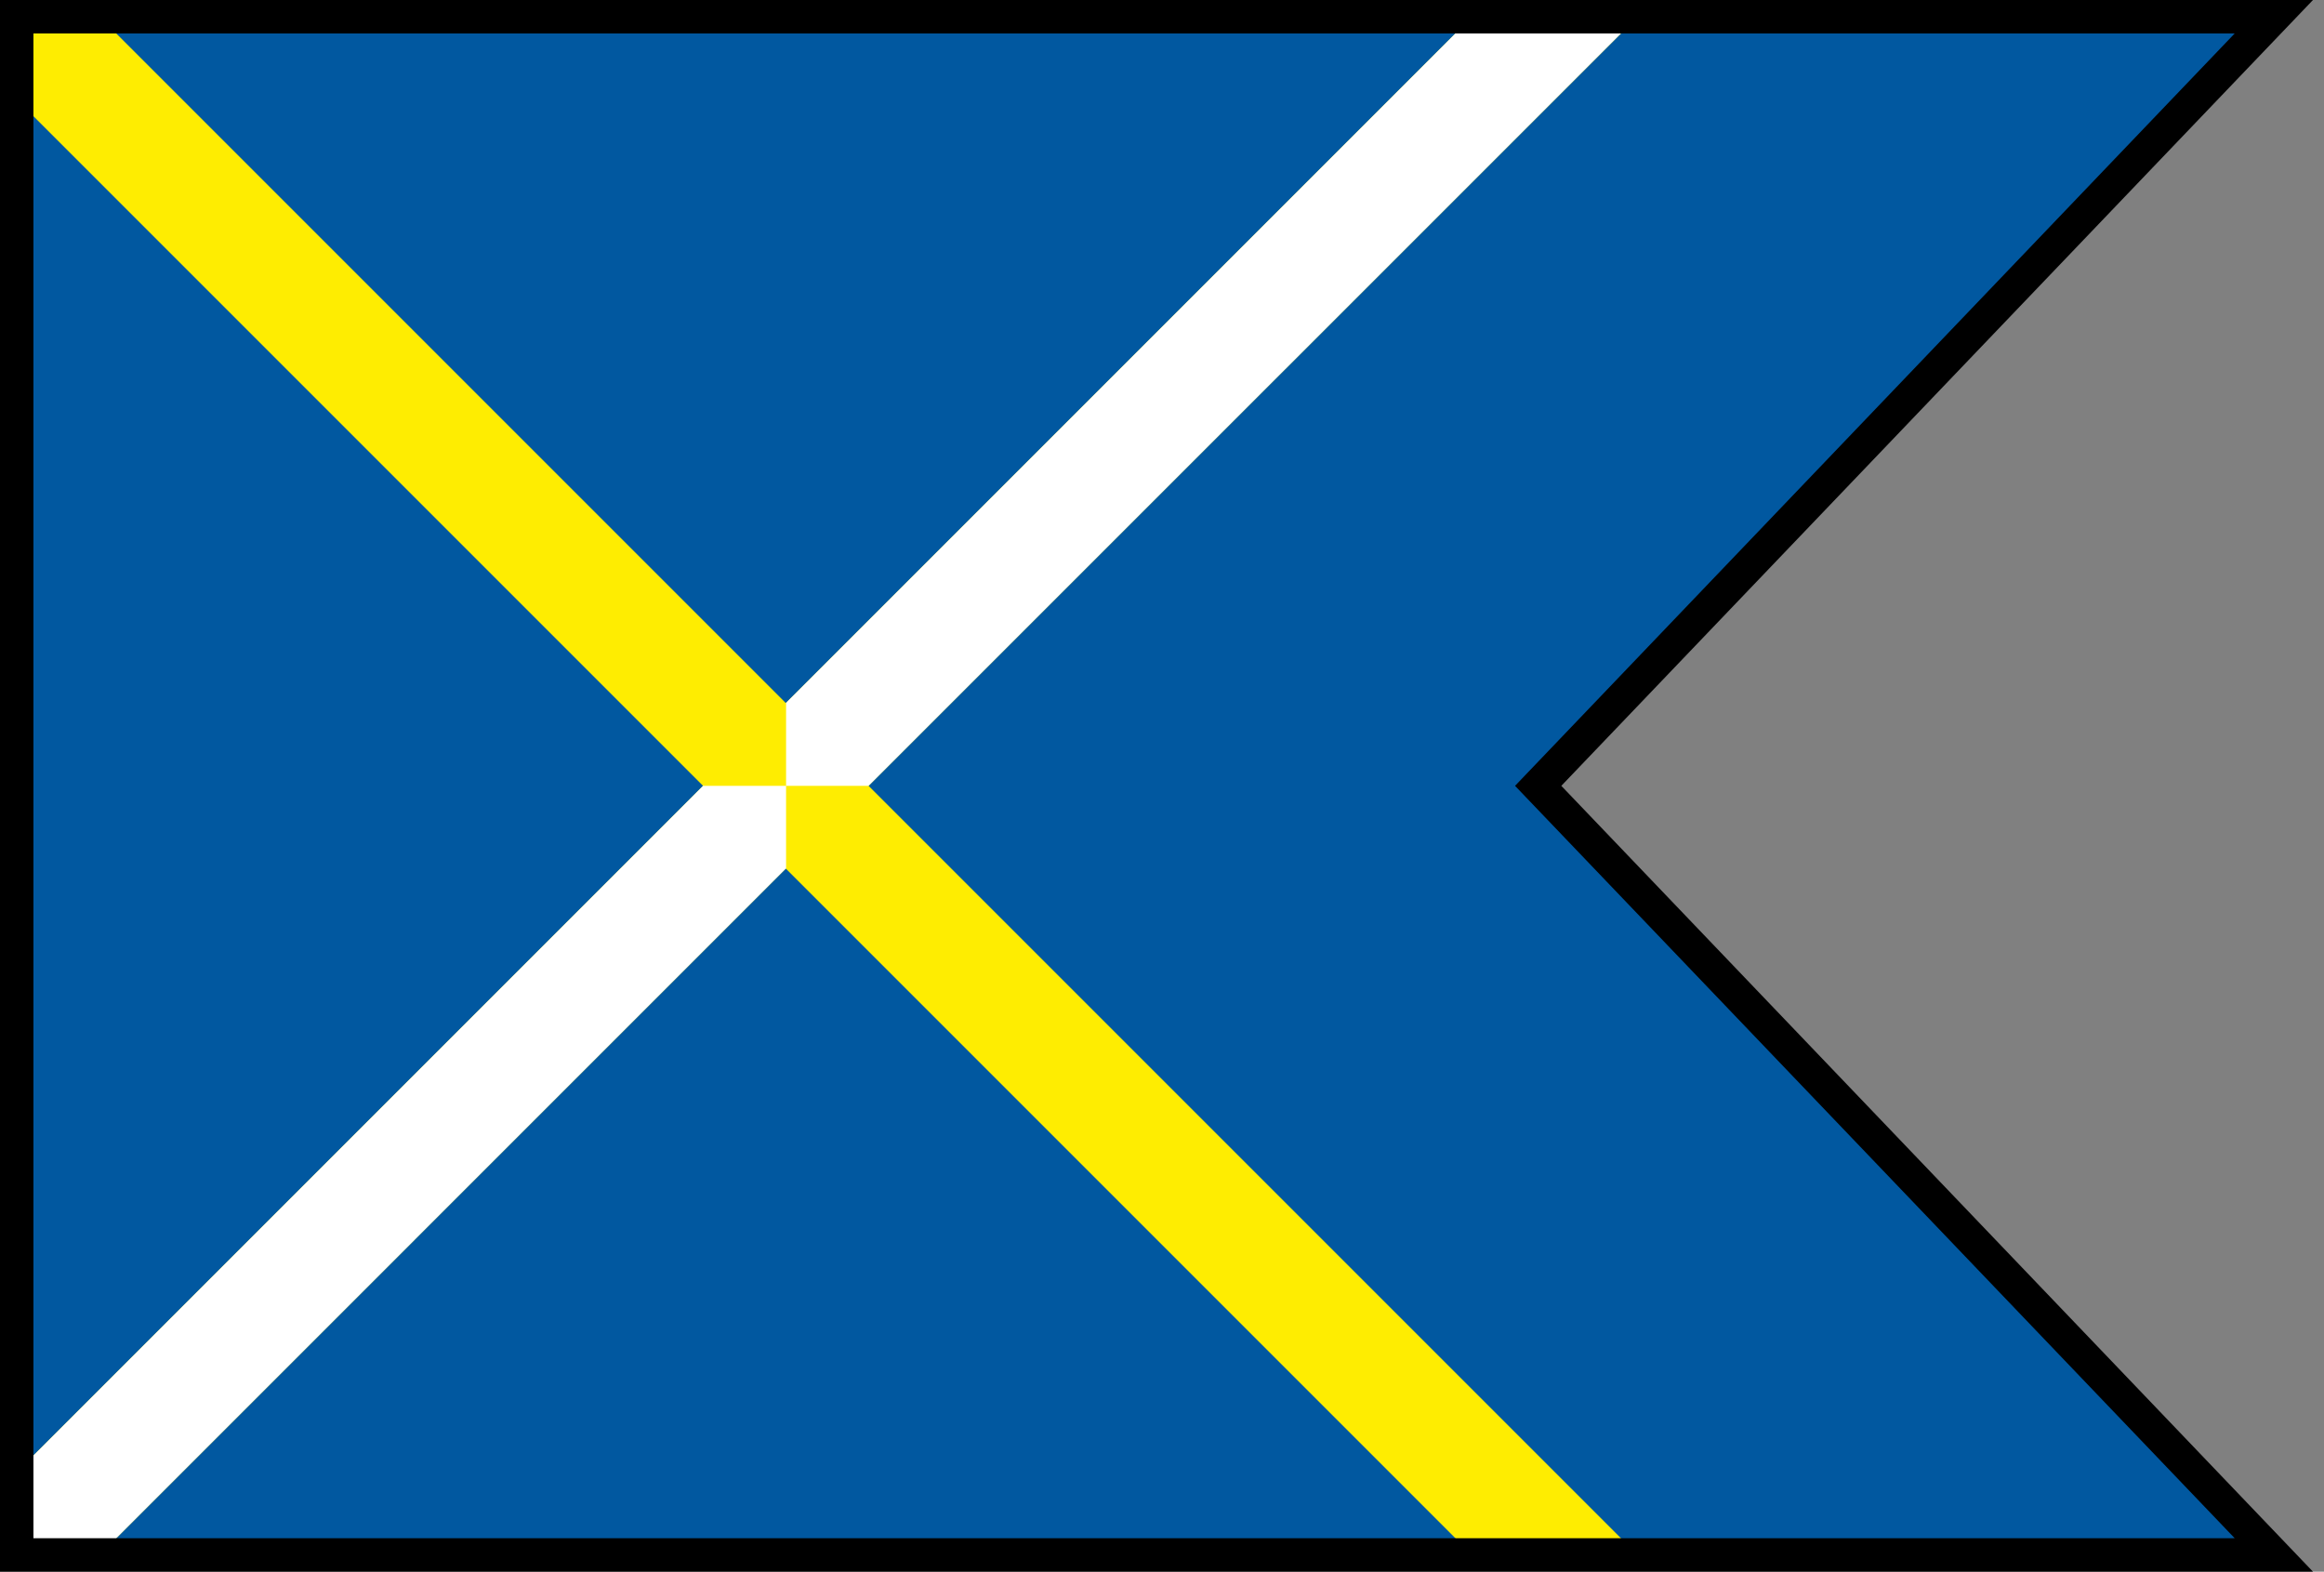
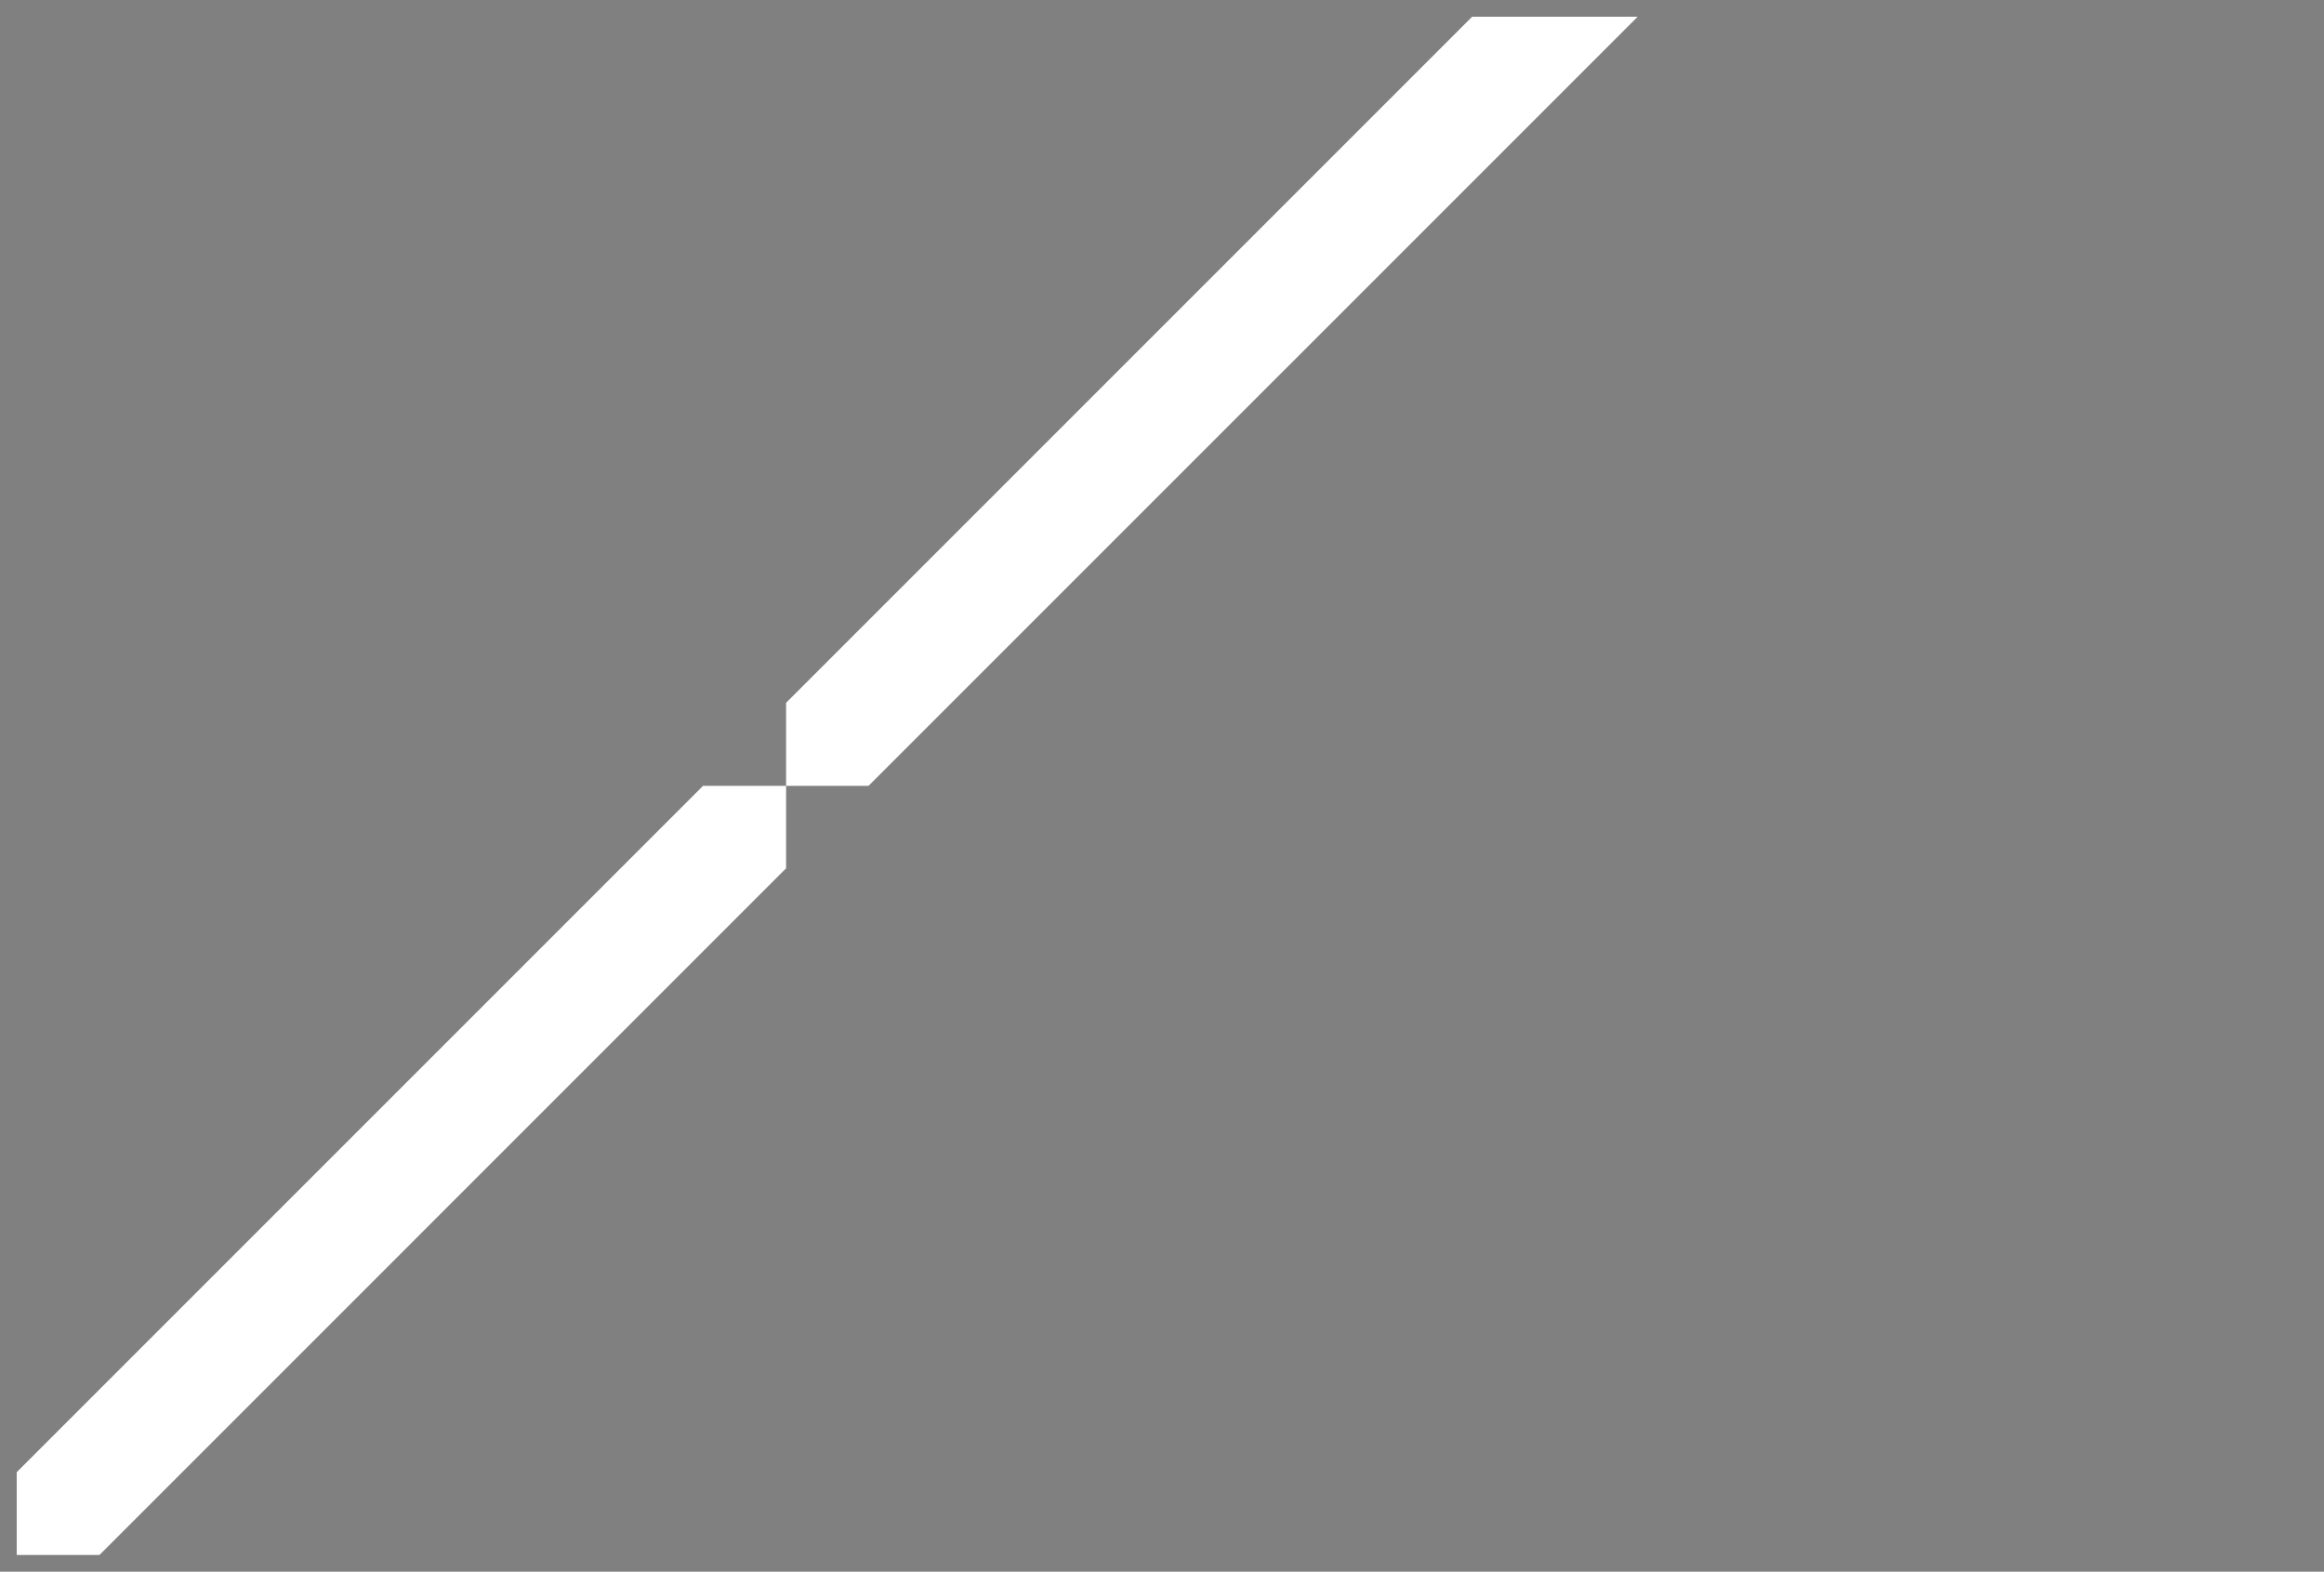
<svg xmlns="http://www.w3.org/2000/svg" xmlns:ns1="http://www.inkscape.org/namespaces/inkscape" xmlns:ns2="http://sodipodi.sourceforge.net/DTD/sodipodi-0.dtd" width="139mm" height="94mm" viewBox="0 0 139 94" version="1.1" id="svg1" ns1:version="1.3.2 (091e20e, 2023-11-25)" ns2:docname="zlate moravce-zlate moravce.svg">
  <rect x="0" y="0" width="139" height="94" fill="#808080" stroke="none" />
  <ns2:namedview id="namedview1" pagecolor="#ffffff" bordercolor="#000000" borderopacity="0.25" ns1:showpageshadow="2" ns1:pageopacity="0.0" ns1:pagecheckerboard="0" ns1:deskcolor="#d1d1d1" ns1:document-units="mm" ns1:zoom="1.4142136" ns1:cx="220.97086" ns1:cy="258.44752" ns1:window-width="1920" ns1:window-height="1011" ns1:window-x="0" ns1:window-y="0" ns1:window-maximized="1" ns1:current-layer="layer1" showguides="false" />
  <defs id="defs1">
    <linearGradient id="swatch13">
      <stop style="stop-color:#690000;stop-opacity:1;" offset="0" id="stop13" />
    </linearGradient>
  </defs>
  <g ns1:label="Layer 1" ns1:groupmode="layer" id="layer1">
-     <path id="path4" style="display:inline;fill:#0158a0;fill-opacity:1;stroke:none;stroke-width:2;stroke-miterlimit:4;stroke-dasharray:none;stroke-opacity:1;paint-order:normal" ns1:label="Blue" d="M 1,1 V 93 H 135.882 L 92,47 135.483,1 Z" ns2:nodetypes="cccccc" />
-     <path id="path5" style="display:inline;fill:#feed01;fill-opacity:1;stroke:none;stroke-width:2;stroke-miterlimit:4;stroke-dasharray:none;stroke-opacity:1;paint-order:normal" ns1:label="Y2" d="M 1 1 L 1 5.95 L 42.05 47 L 1 88.05 L 1 93 L 5.95 93 L 47 51.949 L 88.05 93 L 97.95 93 L 51.949 47 L 97.95 1 L 88.05 1 L 47 42.05 L 5.95 1 L 1 1 z " />
    <path id="path1" style="fill:#ffffff;stroke-width:0.05" d="M 88.05 1 L 47.016 42.034 L 47.016 47 L 51.949 47 L 97.95 1 L 88.05 1 z M 47.016 47 L 42.05 47 L 1 88.05 L 1 93 L 5.95 93 L 47 51.949 L 47.016 51.966 L 47.016 47 z " ns1:label="Y1" />
-     <path style="display:inline;fill:none;fill-opacity:1;stroke:#000000;stroke-width:2;stroke-miterlimit:4;stroke-dasharray:none;stroke-opacity:1;paint-order:normal" d="M 1,1 H 136 L 92,47 136,93 H 1 Z" id="path2" ns2:nodetypes="cccccc" ns1:label="Outline" />
  </g>
</svg>